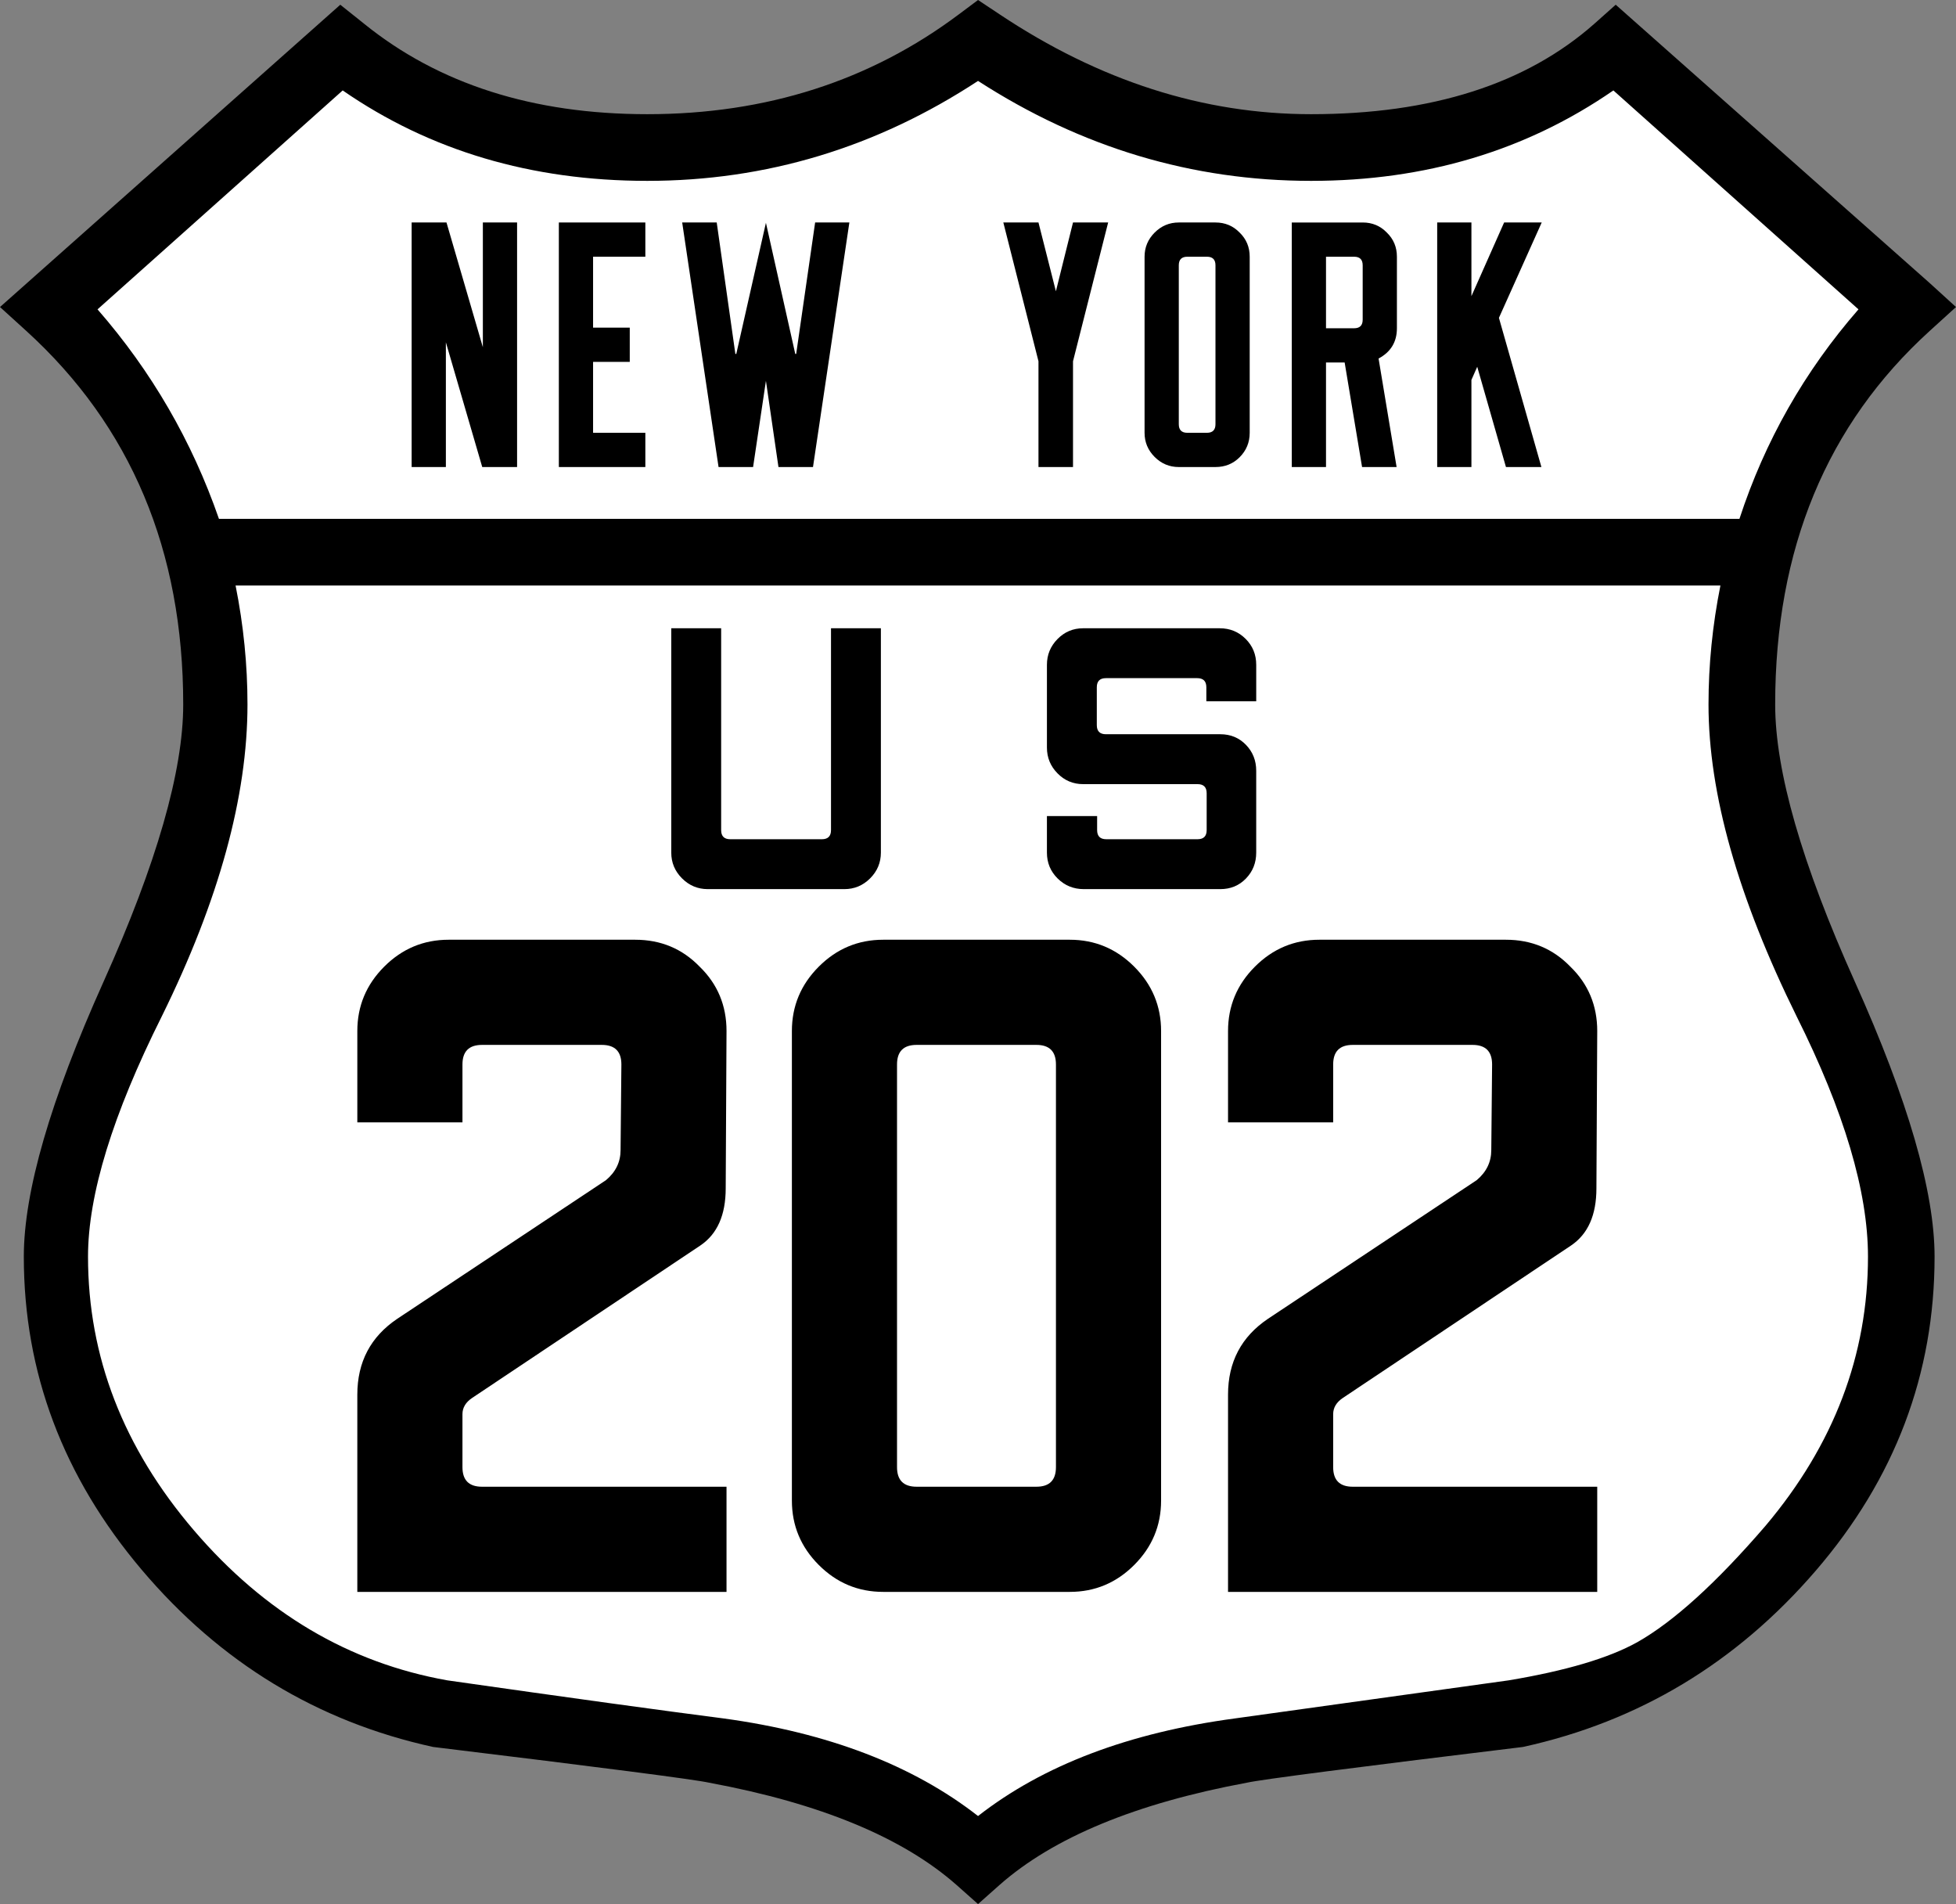
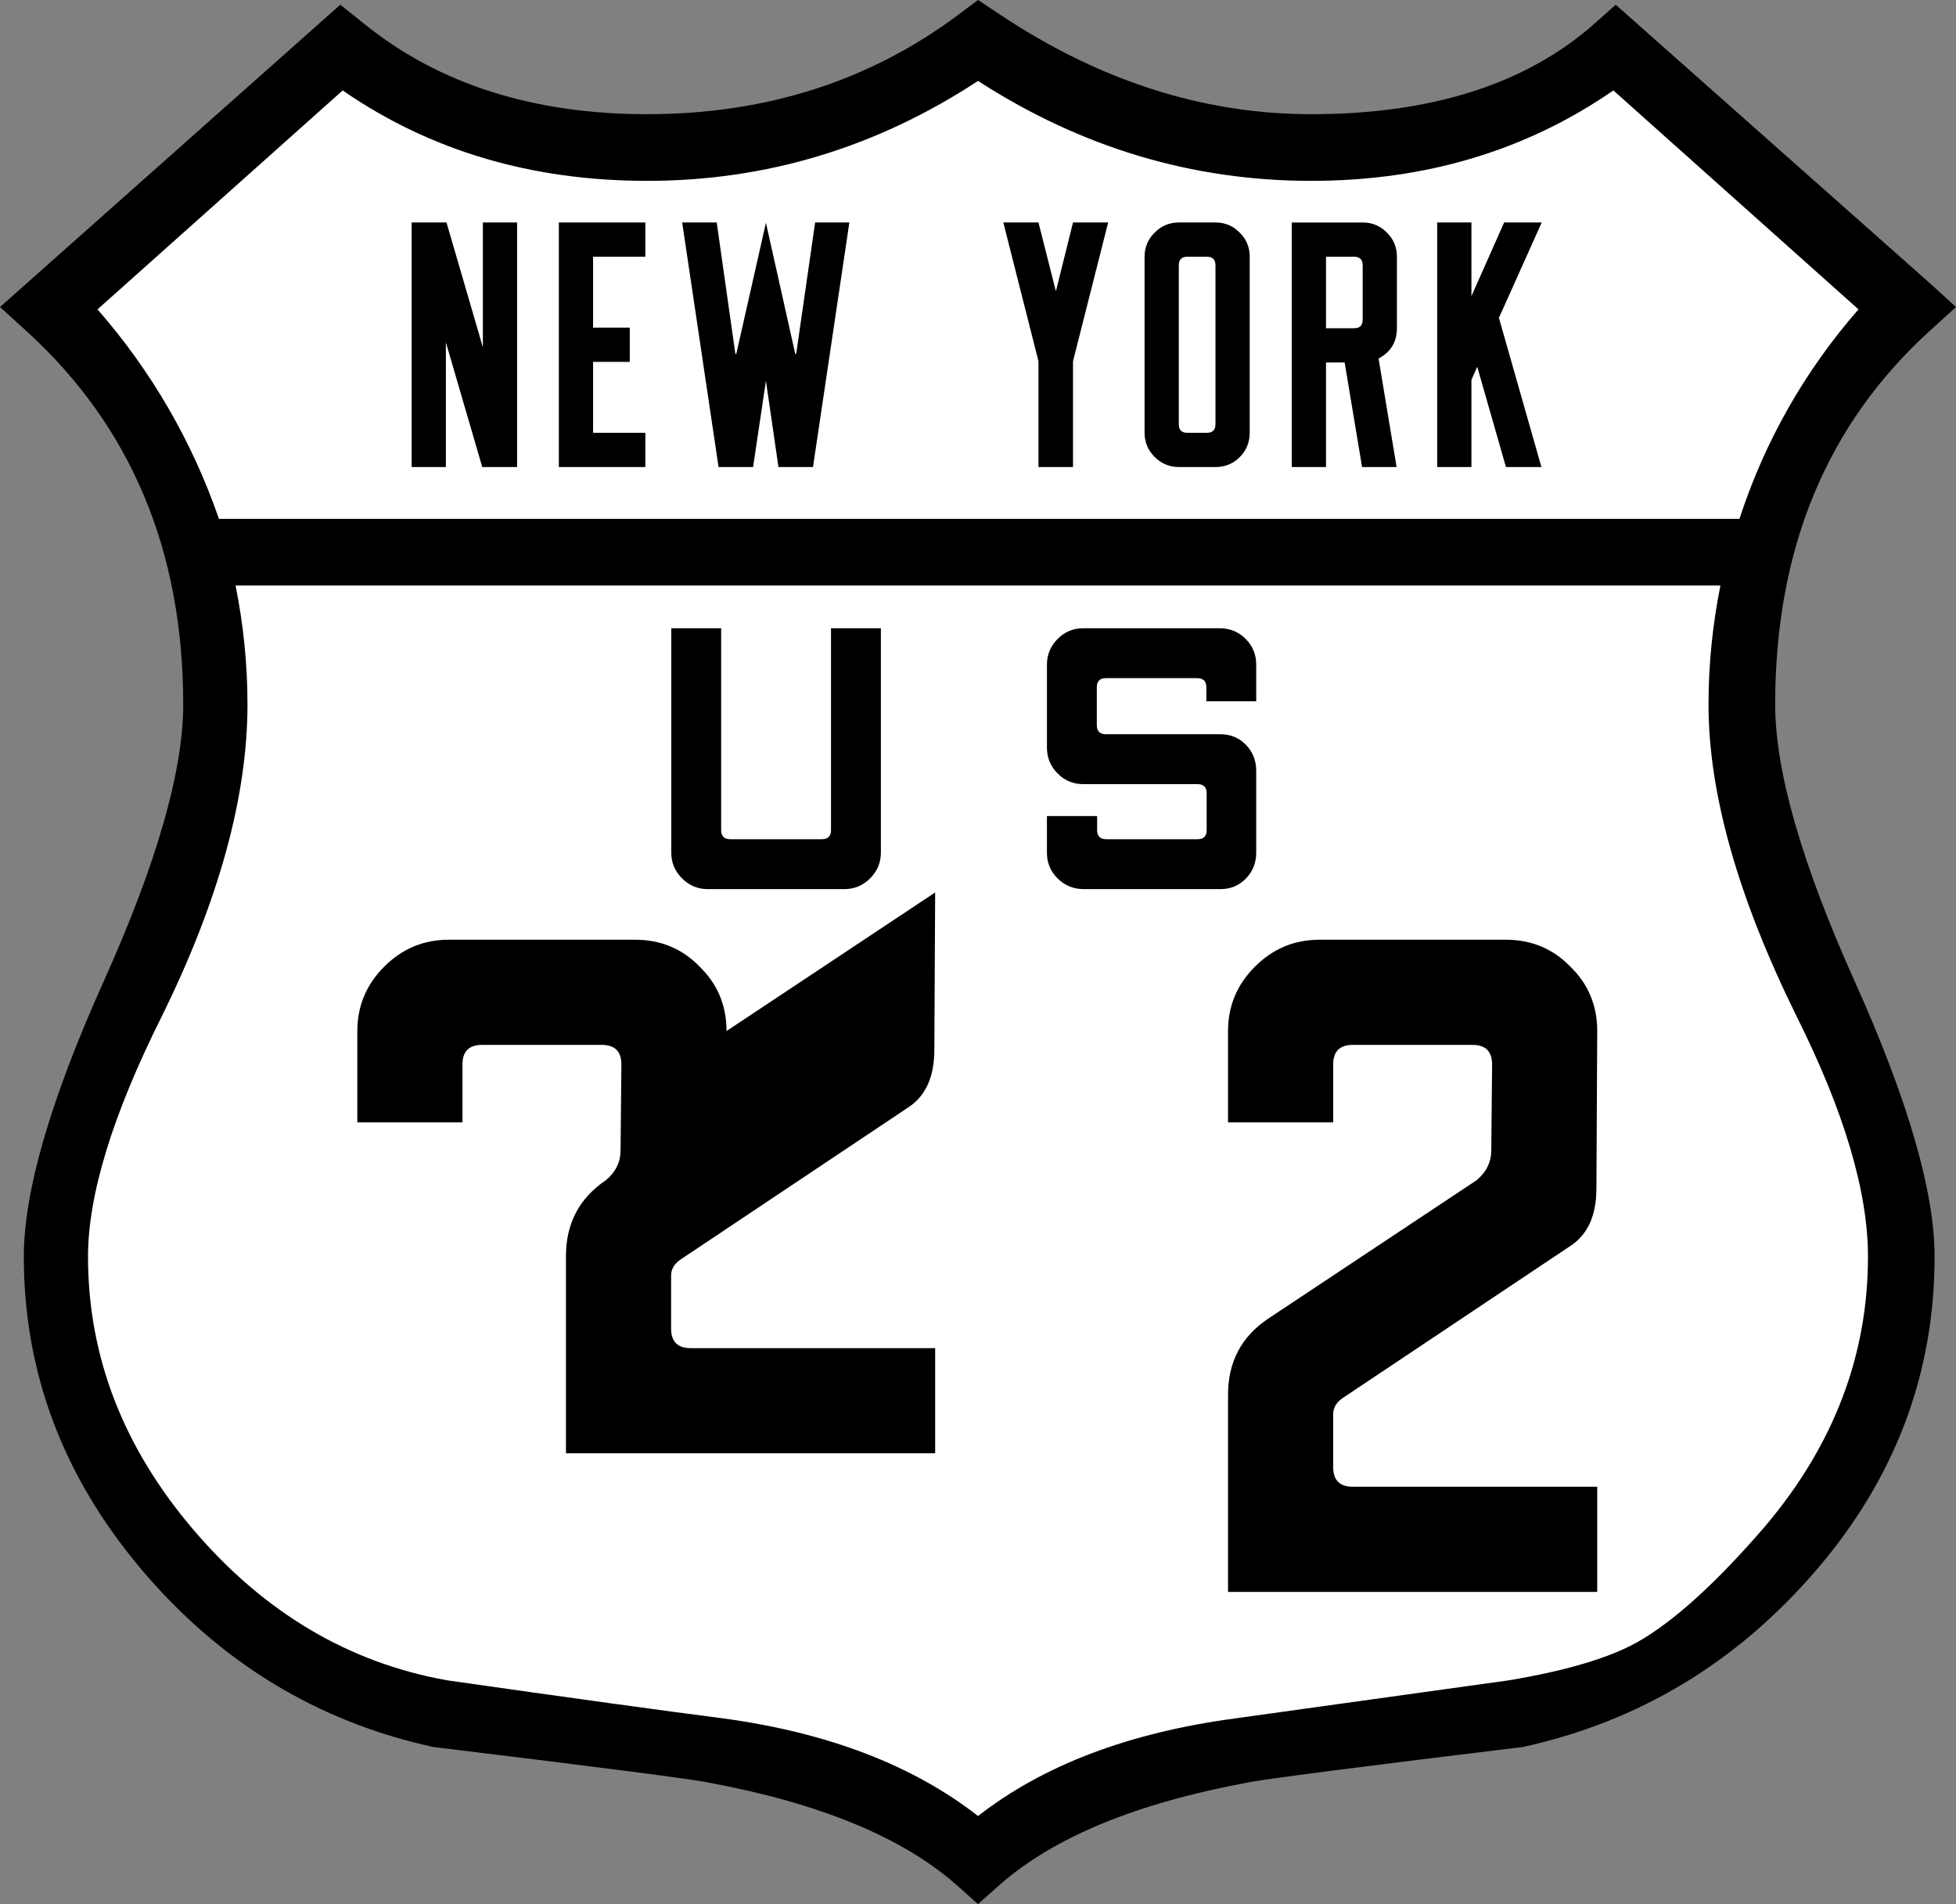
<svg xmlns="http://www.w3.org/2000/svg" version="1.2" width="600" height="583.94" id="svg10917">
  <rect width="100%" height="100%" fill="#808080" stroke="none" />
  <defs id="defs3" />
  <g id="g1876">
    <path d="m 300.172,16.631 -3.795,2.556 c -8.929,6.066 -31.218,17.391 -41.168,20.938 -37.031,13.204 -79.096,13.645 -114.128,1.155 -9.662,-3.445 -26.453,-12.063 -34.503,-17.717 l -5.772,-4.062 -36.129,35.469 c -45.19,44.363 -40.37,39.125 -38.617,41.737 0.795,1.184 4.041,5.917 7.207,10.504 10.307,14.935 21.367,36.784 26.499,52.381 l 2.328,7.038 238.46,-0.28 238.46,-0.28 2.838,-8.508 c 5.699,-17.165 14.779,-35.102 26.372,-52.031 4.177,-6.099 7.198,-11.455 6.728,-11.905 -2.171,-2.078 -70.733,-69.272 -72.992,-71.534 l -2.583,-2.556 -5.612,3.992 c -3.096,2.198 -10.251,6.397 -15.88,9.349 -39.128,20.512 -87.829,23.174 -132.495,7.248 -9.858,-3.515 -31.716,-14.587 -41.327,-20.938 l -3.89,-2.556 z" id="path1907" style="fill:#ffffff;stroke:none" />
    <path d="m 66.742,176.153 0.545,2.82 c 2.005,10.129 2.997,26.131 2.467,39.858 -0.718,18.6 -3.753,34.224 -10.413,53.668 -4.619,13.484 -7.531,20.359 -20.57,48.509 -13.436,29.008 -19.991,54.678 -18.584,72.668 2.599,33.219 14.995,60.229 39.506,86.093 13.026,13.744 28.1,24.557 44.056,31.56 13.239,5.811 24.288,8.2 62.287,13.489 20.463,2.848 43.928,6.125 52.13,7.273 31.612,4.423 58.973,13.988 76.321,26.69 2.997,2.194 5.557,4.012 5.671,4.037 0.114,0.025 3.102,-1.976 6.664,-4.454 13.097,-9.109 30.328,-16.489 49.695,-21.275 7.214,-1.783 33.533,-6.006 63.376,-10.189 28.082,-3.937 55.163,-8.065 60.172,-9.164 12.304,-2.698 24.797,-7.409 31.496,-11.855 19.696,-13.073 43.029,-39.001 54.084,-60.14 10.753,-20.562 15.07,-39.377 14.258,-61.838 -0.788,-21.785 -6.338,-40.078 -22.3,-73.501 -19.351,-40.519 -26.944,-68.312 -26.914,-98.365 0.012,-12.303 1.169,-26.435 2.755,-33.579 l 0.513,-2.307 -233.608,0 -233.608,0 z" id="path10915" style="fill:#ffffff;stroke:none" />
    <path d="m 544.533,216.054 c -5.5e-4,-47.685 15.815,-85.888 47.448,-114.609 l 8.019,-7.284 -8.019,-7.306 -96.365,-85.406 -6.549,5.836 C 468.141,25.775 439.183,35.019 402.19,35.019 369.103,35.019 337.234,24.802 306.583,4.367 L 300.011,8.6590648e-4 294.175,4.367 C 266.909,24.802 235.032,35.019 198.545,35.019 163.512,35.019 134.561,25.775 111.691,7.285 L 104.385,1.449 0,94.161 8.019,101.445 C 40.141,130.642 56.202,168.845 56.202,216.054 c -5.6e-5,20.435 -8.149,48.781 -24.448,85.038 -16.299,36.258 -24.448,64.359 -24.448,84.303 -7.3e-6,35.523 12.044,67.518 36.131,95.987 24.088,28.469 53.893,46.594 89.415,54.375 52.066,6.326 80.289,9.98 84.671,10.96 34.067,6.326 59.372,16.789 75.916,31.387 l 6.571,5.836 6.571,-5.836 c 16.543,-14.598 41.841,-25.06 75.894,-31.387 4.381,-0.98 32.611,-4.633 84.693,-10.96 35.522,-7.782 65.446,-25.784 89.772,-54.008 24.325,-28.223 36.487,-60.341 36.488,-96.354 -5.9e-4,-19.944 -8.15,-48.045 -24.448,-84.303 -16.299,-36.257 -24.448,-64.603 -24.448,-85.038 l 0,0 z M 29.916,94.874 105.12,27.734 c 26.761,18.489 57.902,27.734 93.425,27.733 36.488,5.28e-4 70.31,-10.217 101.466,-30.652 31.631,20.435 65.691,30.652 102.179,30.652 35.032,5.28e-4 65.936,-9.244 92.712,-27.733 l 75.181,67.139 C 553.539,113.853 541.369,135.268 533.573,159.117 l -466.412,0 C 58.89,135.268 46.475,113.853 29.916,94.874 l 0,0 z M 541.615,467.883 c -15.089,17.524 -28.231,29.449 -39.428,35.775 -8.747,4.856 -21.883,8.747 -39.406,11.673 -3.401,0.49 -31.38,4.381 -83.935,11.673 -32.612,4.381 -58.89,14.361 -78.834,29.939 -19.959,-15.578 -46,-25.558 -78.121,-29.939 -18.964,-2.435 -47.188,-6.326 -84.671,-11.673 -30.162,-5.361 -56.072,-20.694 -77.732,-46 -21.66,-25.305 -32.489,-53.284 -32.489,-83.935 -2.7e-5,-18.979 7.544,-43.549 22.632,-73.711 17.524,-35.537 26.285,-67.414 26.286,-95.63 -7.6e-5,-12.162 -1.218,-24.325 -3.653,-36.488 l 455.474,0 c -2.436,12.163 -3.654,24.326 -3.653,36.488 -5.3e-4,27.251 9.006,59.128 27.021,95.63 14.598,29.196 21.897,53.767 21.897,73.711 -5.7e-4,30.177 -10.463,57.672 -31.387,82.487 l 0,0 z" id="text1871" style="font-size:729.935px;font-style:normal;font-variant:normal;font-weight:bold;font-stretch:normal;text-align:start;line-height:125%;writing-mode:lr-tb;text-anchor:start;fill:#000000;fill-opacity:1;stroke:none;font-family:USHighwaysOldStyleBCBA" />
  </g>
  <path d="m 254.909,204.679 0,61.899 c -5e-5,1.866 -0.933,2.798 -2.798,2.798 l -28.101,0 c -1.866,10e-6 -2.798,-0.933 -2.798,-2.798 l 0,-61.899 -15.302,0 0,68.799 c 0,3.066 1.1,5.699 3.3,7.899 2.2,2.2 4.833,3.3 7.899,3.3 l 41.901,0 c 3.066,0 5.699,-1.1 7.899,-3.3 2.2,-2.2 3.3,-4.833 3.3,-7.899 l 0,-68.799 -15.302,0 z m 130.435,22.4 0,-11.2 c -6e-5,-3.133 -1.083,-5.783 -3.25,-7.95 -2.167,-2.167 -4.817,-3.25 -7.95,-3.25 l -41.901,0 c -3.066,8e-5 -5.682,1.1 -7.849,3.299 -2.167,2.199 -3.25,4.833 -3.25,7.901 l 0,25.4 c 0,3.066 1.083,5.699 3.25,7.899 2.167,2.2 4.783,3.3 7.849,3.3 l 35.101,0 c 1.866,3e-5 2.798,0.933 2.798,2.798 l 0,11.301 c -4e-5,1.866 -0.933,2.798 -2.798,2.798 l -28,0 c -1.868,10e-6 -2.802,-0.933 -2.802,-2.798 l 0,-4.3 -15.399,0 0,11.2 c 0,3.133 1.1,5.783 3.3,7.95 2.2,2.167 4.867,3.25 8,3.25 l 41.901,0 c 3.133,0 5.749,-1.083 7.849,-3.25 2.1,-2.167 3.149,-4.817 3.149,-7.95 l 0,-25.101 c -6e-5,-3.133 -1.05,-5.783 -3.149,-7.95 -2.1,-2.167 -4.716,-3.25 -7.849,-3.25 l -35.101,0 c -1.866,5e-5 -2.798,-0.933 -2.798,-2.798 l 0,-11.6 c -10e-6,-1.868 0.933,-2.801 2.798,-2.802 l 28,0 c 1.868,7e-5 2.801,0.934 2.802,2.802 l 0,4.3 15.298,0 z" transform="translate(0,-12)" id="flowRoot2532" style="font-size:40px;font-style:normal;font-weight:normal;text-align:center;text-anchor:middle;fill:#000000;fill-opacity:1;stroke:none;font-family:Bitstream Vera Sans" />
  <g id="text2824" style="font-size:93.75px;font-style:normal;font-variant:normal;font-weight:normal;font-stretch:normal;text-align:center;line-height:125%;writing-mode:lr-tb;text-anchor:middle;fill:#000000;fill-opacity:1;stroke:none;font-family:USHighwaysOldStyleBCBA;-inkscape-font-specification:USHighwaysOldStyleBCBA">
    <path d="m 136.771,104.981 11.156,38.25 10.688,0 0,-75 -10.5,0 0,38.25 -11.156,-38.25 -10.688,0 0,75 10.5,0 0,-38.25" id="path3620" style="fill:#000000" />
    <path d="m 197.958,68.231 -26.531,0 0,75 26.531,0 0,-10.5 -16.031,0 0,-21.75 11.25,0 0,-10.5 -11.25,0 0,-21.75 16.031,0 0,-10.5" id="path3622" style="fill:#000000" />
    <path d="m 250.04,68.231 -5.812,40.312 -0.281,0 -9,-40.219 -9.094,40.219 -0.281,0 -5.719,-40.312 -10.594,0 11.156,75 10.594,0 3.938,-26.438 3.844,26.438 10.594,0 11.156,-75 -10.5,0" id="path3624" style="fill:#000000" />
    <path d="m 329.144,68.231 -5.25,21.094 -5.344,-21.094 -10.781,0 10.781,42.562 0,32.438 10.594,0 0,-32.438 10.781,-42.562 -10.781,0" id="path3626" style="fill:#000000" />
    <path d="m 361.594,68.231 c -2.875,7.5e-5 -5.344,1.031 -7.406,3.094 -2.062,2.063 -3.094,4.531 -3.094,7.406 l 0,54 c 0,2.875 1.031,5.344 3.094,7.406 2.062,2.062 4.531,3.094 7.406,3.094 l 11.25,0 c 2.937,0 5.406,-1 7.406,-3 2.062,-2.062 3.094,-4.562 3.094,-7.5 l 0,-54 c -3e-5,-2.937 -1.031,-5.406 -3.094,-7.406 -2,-2.062 -4.469,-3.094 -7.406,-3.094 l -11.25,0 m 11.25,61.875 c -2e-5,1.75 -0.875,2.625 -2.625,2.625 l -6,0 c -1.75,1e-5 -2.625,-0.875 -2.625,-2.625 l 0,-48.75 c -10e-6,-1.75 0.875,-2.625 2.625,-2.625 l 6,0 c 1.75,6.5e-5 2.625,0.875 2.625,2.625 l 0,48.75" id="path3628" style="fill:#000000" />
    <path d="m 428.5,100.669 0,-21.937 c -4e-5,-2.937 -1.031,-5.406 -3.094,-7.406 -2,-2.062 -4.469,-3.094 -7.406,-3.094 l -21.75,0 0,75 10.5,0 0,-32.062 5.719,0 5.344,32.062 10.594,0 -5.531,-33.281 c 3.75,-2 5.625,-5.094 5.625,-9.281 m -10.5,-2.625 c -3e-5,1.75 -0.875,2.625 -2.625,2.625 l -8.625,0 0,-21.937 8.625,0 c 1.75,6.5e-5 2.625,0.875 2.625,2.625 l 0,16.688" id="path3630" style="fill:#000000" />
    <path d="m 461.388,68.231 -10.031,22.594 0,-22.594 -10.5,0 0,75 10.5,0 0,-26.719 1.781,-4.031 8.812,30.75 10.875,0 -13.031,-45.75 13.125,-29.25 -11.531,0" id="path3632" style="fill:#000000" />
  </g>
  <g id="text3600" style="font-size:250px;font-style:normal;font-variant:normal;font-weight:normal;font-stretch:normal;text-align:center;line-height:125%;writing-mode:lr-tb;text-anchor:middle;fill:#000000;fill-opacity:1;stroke:none;font-family:USHighwaysOldStyleBCBA;-inkscape-font-specification:USHighwaysOldStyleBCBA">
-     <path d="m 222.86,316.2 c -1.1e-4,-7.833 -2.75,-14.416 -8.25,-19.75 -5.333,-5.5 -11.917,-8.25 -19.75,-8.25 l -57.25,0 c -7.667,2e-4 -14.25,2.75 -19.75,8.25 -5.5,5.5 -8.25,12.084 -8.25,19.75 l 0,28 32.25,0 0,-17.75 c -3e-5,-4 2,-6 6,-6 l 36.75,0 c 4,1.7e-4 6,2 6,6 l -0.25,26.25 c -8e-5,3.667 -1.5,6.75 -4.5,9.25 l -64,42.5 c -8.167,5.5 -12.25,13.25 -12.25,23.25 l 0,60.5 113.25,0 0,-32.25 -75,0 c -4,3e-5 -6,-2 -6,-6 l 0,-16.25 c -3e-5,-2 1,-3.667 3,-5 l 70,-46.75 c 5.167,-3.5 7.75,-9.333 7.75,-17.5 l 0.25,-48.25" id="path3683" />
-     <path d="m 242.911,460.2 c 0,7.667 2.75,14.25 8.25,19.75 5.5,5.5 12.083,8.25 19.75,8.25 l 57.25,0 c 7.667,0 14.25,-2.75 19.75,-8.25 5.5,-5.5 8.25,-12.083 8.25,-19.75 l 0,-144 c -1.1e-4,-7.666 -2.75,-14.25 -8.25,-19.75 -5.5,-5.5 -12.083,-8.25 -19.75,-8.25 l -57.25,0 c -7.667,2e-4 -14.25,2.75 -19.75,8.25 -5.5,5.5 -8.25,12.084 -8.25,19.75 l 0,144 m 32.25,-133.75 c -3e-5,-4 2,-6 6,-6 l 36.75,0 c 4,1.7e-4 6,2 6,6 l 0,123.5 c -8e-5,4 -2,6 -6,6 l -36.75,0 c -4,3e-5 -6,-2 -6,-6 l 0,-123.5" id="path3685" />
+     <path d="m 222.86,316.2 c -1.1e-4,-7.833 -2.75,-14.416 -8.25,-19.75 -5.333,-5.5 -11.917,-8.25 -19.75,-8.25 l -57.25,0 c -7.667,2e-4 -14.25,2.75 -19.75,8.25 -5.5,5.5 -8.25,12.084 -8.25,19.75 l 0,28 32.25,0 0,-17.75 c -3e-5,-4 2,-6 6,-6 l 36.75,0 c 4,1.7e-4 6,2 6,6 l -0.25,26.25 c -8e-5,3.667 -1.5,6.75 -4.5,9.25 c -8.167,5.5 -12.25,13.25 -12.25,23.25 l 0,60.5 113.25,0 0,-32.25 -75,0 c -4,3e-5 -6,-2 -6,-6 l 0,-16.25 c -3e-5,-2 1,-3.667 3,-5 l 70,-46.75 c 5.167,-3.5 7.75,-9.333 7.75,-17.5 l 0.25,-48.25" id="path3683" />
    <path d="m 489.95,316.2 c -1.2e-4,-7.833 -2.75,-14.416 -8.25,-19.75 -5.333,-5.5 -11.917,-8.25 -19.75,-8.25 l -57.25,0 c -7.667,2e-4 -14.25,2.75 -19.75,8.25 -5.5,5.5 -8.25,12.084 -8.25,19.75 l 0,28 32.25,0 0,-17.75 c -4e-5,-4 2,-6 6,-6 l 36.75,0 c 4,1.7e-4 6,2 6,6 l -0.25,26.25 c -9e-5,3.667 -1.5,6.75 -4.5,9.25 l -64,42.5 c -8.167,5.5 -12.25,13.25 -12.25,23.25 l 0,60.5 113.25,0 0,-32.25 -75,0 c -4,3e-5 -6,-2 -6,-6 l 0,-16.25 c -4e-5,-2 1,-3.667 3,-5 l 70,-46.75 c 5.167,-3.5 7.75,-9.333 7.75,-17.5 l 0.25,-48.25" id="path3687" />
  </g>
</svg>